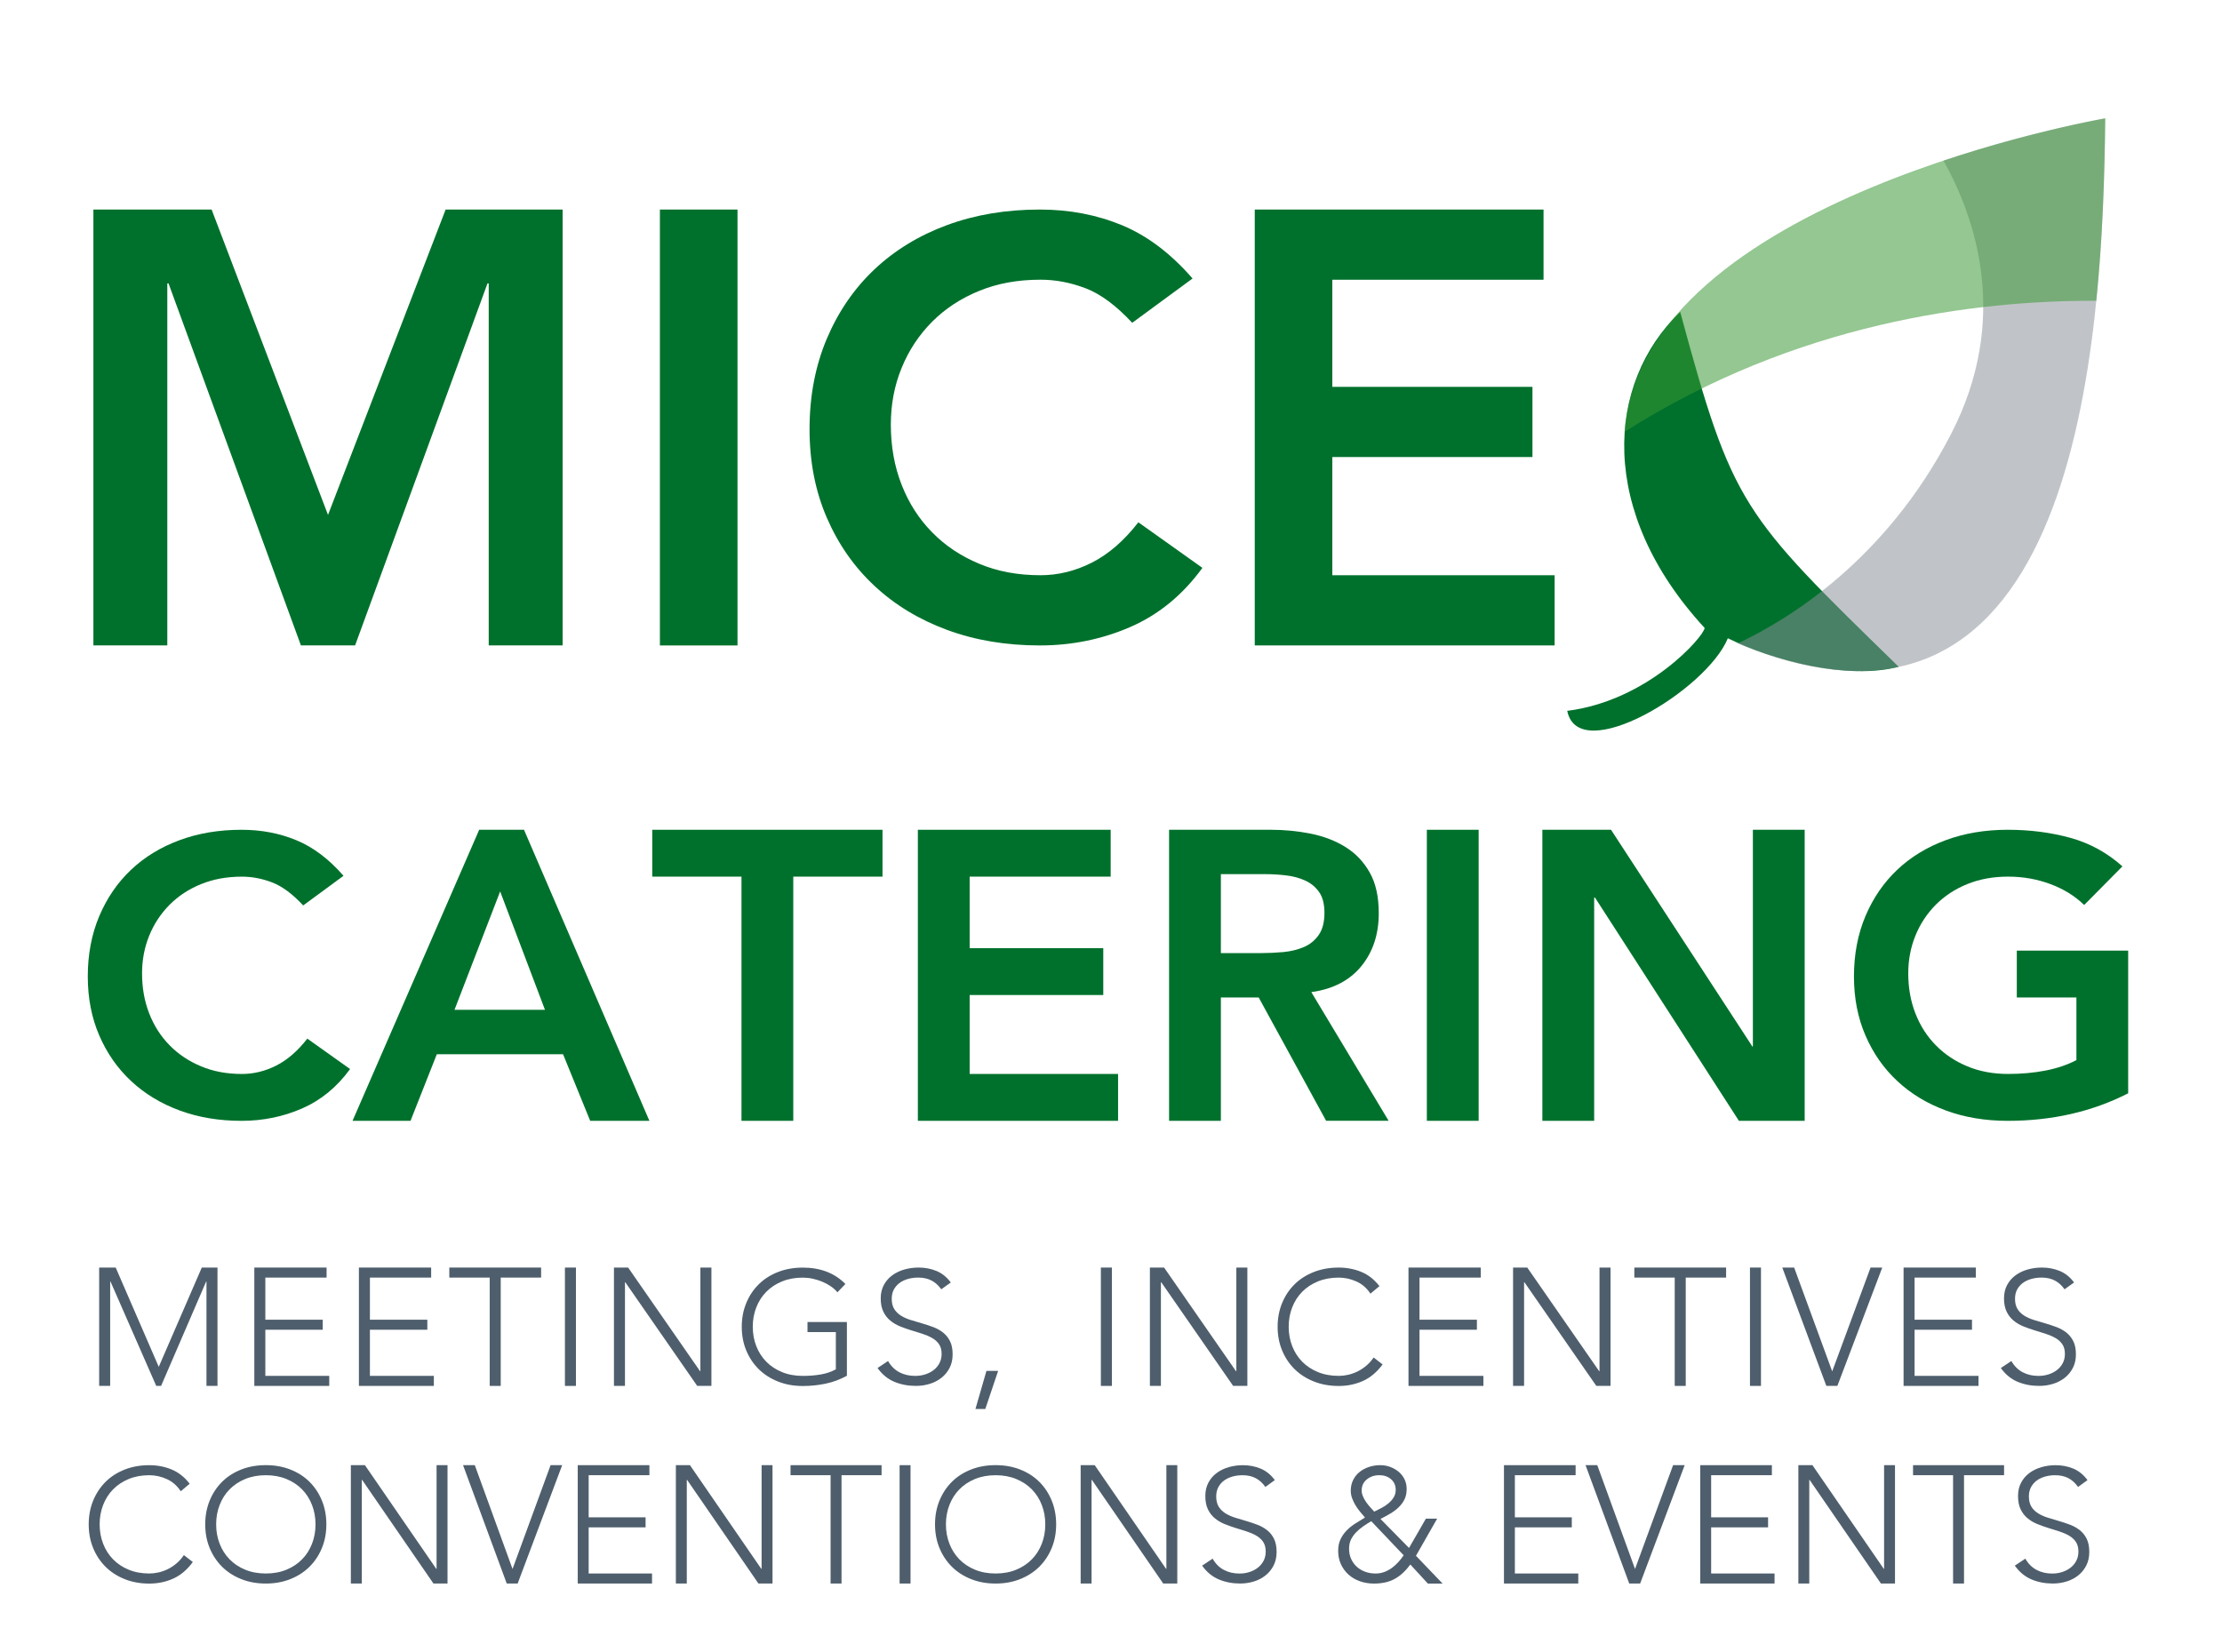
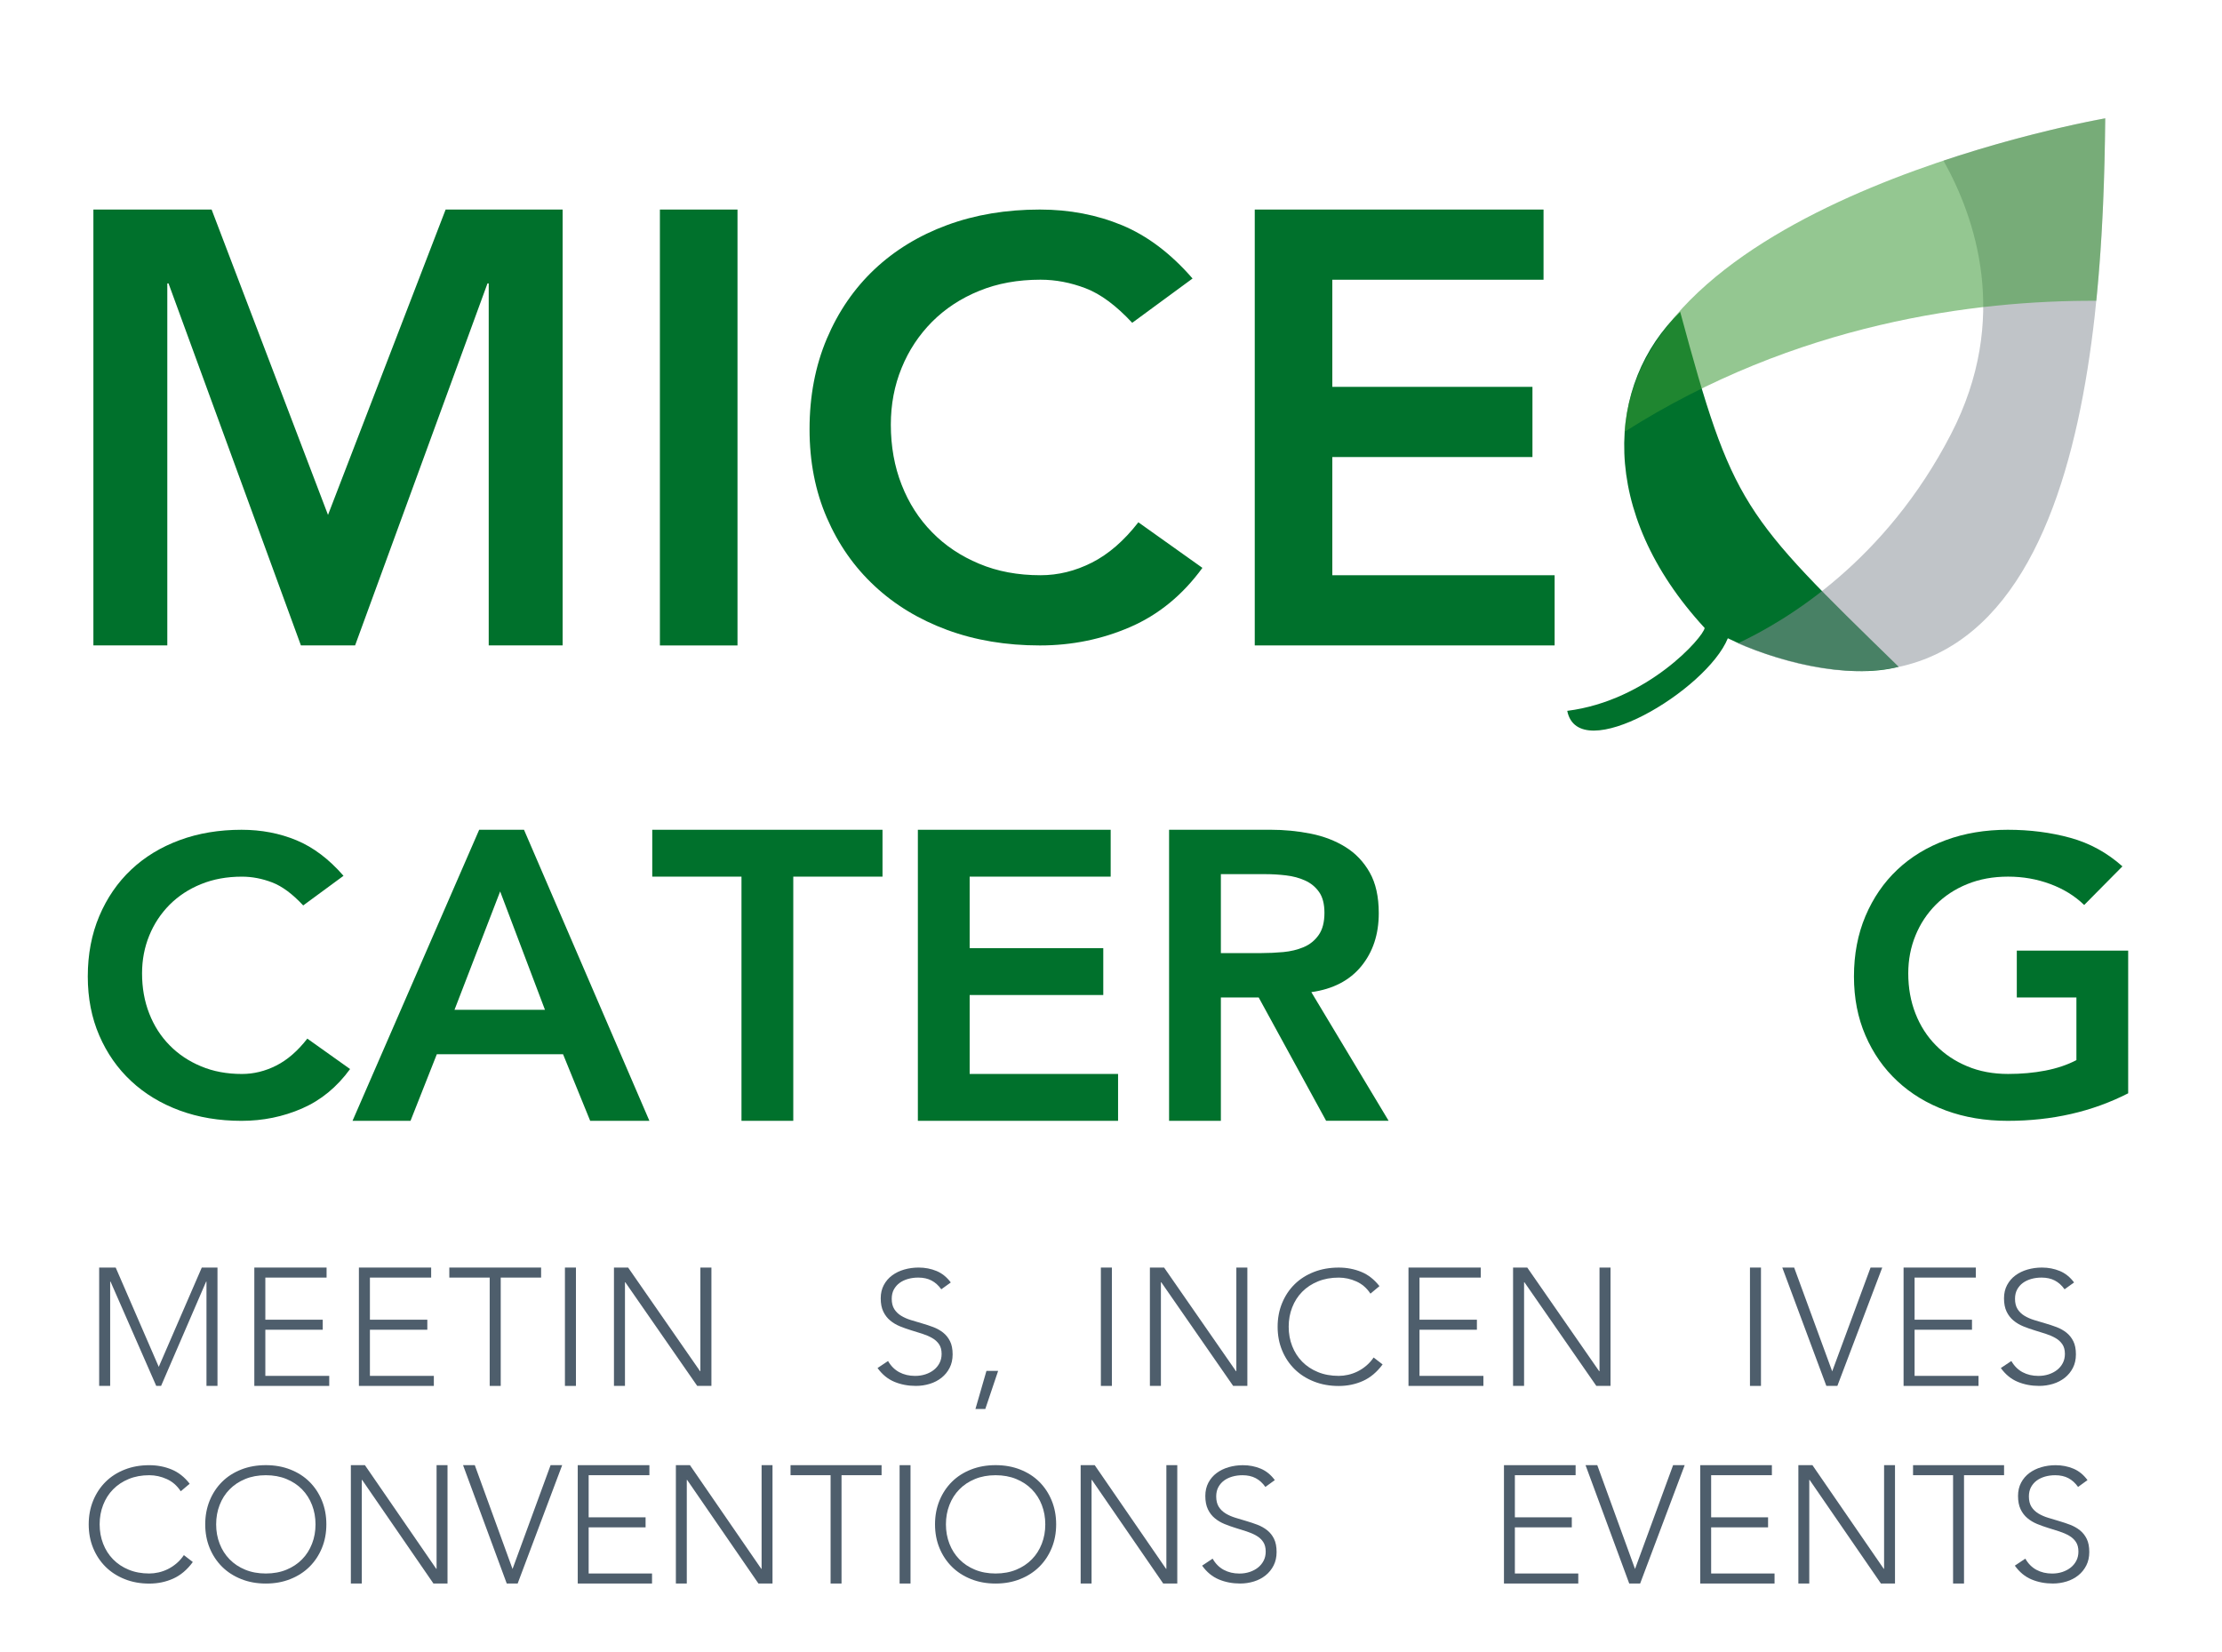
<svg xmlns="http://www.w3.org/2000/svg" version="1.1" id="Capa_1" x="0px" y="0px" viewBox="0 0 886 659" style="enable-background:new 0 0 886 659;" xml:space="preserve">
  <style type="text/css">
	.st0{fill-rule:evenodd;clip-rule:evenodd;fill:#00712C;}
	.st1{opacity:0.53;fill-rule:evenodd;clip-rule:evenodd;fill:#899098;}
	.st2{opacity:0.54;fill-rule:evenodd;clip-rule:evenodd;fill:#3A9935;}
	.st3{fill-rule:evenodd;clip-rule:evenodd;fill:#4E5E6C;}
</style>
  <g>
    <g>
      <polygon class="st0" points="37.24,257.4 66.71,257.4 66.71,113.03 67.2,113.03 119.99,257.4 141.59,257.4 194.38,113.03     194.87,113.03 194.87,257.4 224.34,257.4 224.34,83.57 177.69,83.57 130.79,205.35 84.38,83.57 37.24,83.57   " />
      <rect x="263.13" y="83.57" class="st0" width="30.94" height="173.84" />
      <path class="st0" d="M475.52,111.07c-8.68-9.99-18.05-17.06-28.11-21.24c-10.07-4.17-20.99-6.26-32.78-6.26    c-13.42,0-25.74,2.05-36.95,6.18c-11.21,4.13-20.87,10.03-28.97,17.64c-8.1,7.65-14.44,16.86-19.03,27.7    c-4.58,10.84-6.88,22.88-6.88,36.09c0,12.93,2.29,24.68,6.88,35.28c4.58,10.6,10.93,19.68,19.03,27.21    c8.1,7.57,17.76,13.42,28.97,17.56c11.21,4.13,23.53,6.18,36.95,6.18c12.77,0,24.8-2.46,36.09-7.37    c11.29-4.91,20.87-12.77,28.73-23.57l-25.54-18.17c-5.73,7.37-11.91,12.73-18.54,16.08c-6.63,3.36-13.46,5.03-20.5,5.03    c-9,0-17.15-1.51-24.43-4.58c-7.28-3.03-13.55-7.2-18.78-12.56c-5.24-5.32-9.29-11.62-12.15-18.95c-2.86-7.28-4.3-15.31-4.3-23.98    c0-8.06,1.43-15.59,4.3-22.59c2.86-7.04,6.92-13.14,12.15-18.42c5.24-5.24,11.5-9.37,18.78-12.32c7.28-2.99,15.43-4.46,24.43-4.46    c6.06,0,12.07,1.15,18.05,3.44c5.97,2.29,12.15,6.88,18.54,13.75L475.52,111.07z" />
      <polygon class="st0" points="500.32,257.4 619.89,257.4 619.89,229.41 531.25,229.41 531.25,182.27 611.05,182.27 611.05,154.28     531.25,154.28 531.25,111.56 615.47,111.56 615.47,83.57 500.32,83.57   " />
      <g>
        <path class="st0" d="M669.96,124.38c-29.67,28.57-32.97,79.72,9.75,126.06c-0.39,3.5-22.64,29.01-54.79,33.05     c4.48,22.45,55.56-8.12,64.04-28.95c17.99,8.9,47.7,16.72,68.12,11.38C694.47,204.87,690.94,201.96,669.96,124.38z" />
        <path class="st1" d="M839.44,47.19c0,0-29.04,5.02-64.51,16.86c12.6,22.44,26.83,63,3,109.1c-26.06,50.43-65.09,74.1-85.05,83.45     C828.69,313.29,838.54,137.25,839.44,47.19z" />
        <path class="st2" d="M839.44,47.19c0,0-184.91,31.95-191.67,125.03c68.42-43.53,139.94-52.47,188.12-52.26     C838.53,93.73,839.23,68.13,839.44,47.19z" />
      </g>
    </g>
    <path class="st0" d="M136.97,349.28c-5.79-6.67-12.05-11.39-18.77-14.18c-6.72-2.79-14.02-4.18-21.89-4.18   c-8.96,0-17.19,1.37-24.67,4.13c-7.49,2.76-13.94,6.69-19.34,11.78c-5.41,5.11-9.64,11.26-12.71,18.5   c-3.06,7.24-4.59,15.27-4.59,24.1c0,8.63,1.53,16.48,4.59,23.55c3.06,7.08,7.3,13.14,12.71,18.17c5.41,5.05,11.86,8.96,19.34,11.72   c7.49,2.76,15.71,4.13,24.67,4.13c8.53,0,16.56-1.64,24.1-4.92c7.54-3.28,13.93-8.52,19.18-15.74l-17.05-12.13   c-3.83,4.92-7.95,8.5-12.38,10.74c-4.43,2.24-8.99,3.36-13.69,3.36c-6.01,0-11.45-1.01-16.31-3.06c-4.86-2.02-9.04-4.81-12.54-8.39   c-3.5-3.55-6.2-7.76-8.11-12.65c-1.91-4.86-2.87-10.22-2.87-16.01c0-5.38,0.96-10.41,2.87-15.08c1.91-4.7,4.62-8.77,8.11-12.3   c3.5-3.5,7.68-6.26,12.54-8.22c4.86-1.99,10.3-2.98,16.31-2.98c4.04,0,8.06,0.77,12.05,2.3c3.99,1.53,8.11,4.59,12.38,9.18   L136.97,349.28z" />
    <path class="st0" d="M140.57,446.99h23.12l10.49-26.56h50.33l10.82,26.56h23.61l-50-116.07h-17.87L140.57,446.99L140.57,446.99z    M181.23,402.72l18.2-47.21l17.87,47.21H181.23z" />
    <polygon class="st0" points="295.66,446.99 316.31,446.99 316.31,349.61 351.89,349.61 351.89,330.92 260.08,330.92 260.08,349.61    295.66,349.61  " />
    <polygon class="st0" points="365.99,446.99 445.82,446.99 445.82,428.3 386.64,428.3 386.64,396.82 439.92,396.82 439.92,378.13    386.64,378.13 386.64,349.61 442.87,349.61 442.87,330.92 365.99,330.92  " />
    <path class="st0" d="M466.15,446.99h20.66V397.8h15.08l26.89,49.18h24.92l-30.82-51.31c8.63-1.2,15.27-4.65,19.92-10.33   c4.64-5.68,6.97-12.73,6.97-21.15c0-6.56-1.2-11.97-3.61-16.23c-2.4-4.26-5.63-7.65-9.67-10.16c-4.04-2.51-8.66-4.29-13.85-5.33   c-5.19-1.04-10.57-1.56-16.15-1.56h-40.33V446.99L466.15,446.99z M486.81,380.1v-31.48h17.87c2.62,0,5.33,0.16,8.11,0.49   c2.79,0.33,5.33,1.01,7.62,2.05c2.29,1.04,4.15,2.57,5.57,4.59c1.42,2.02,2.13,4.78,2.13,8.28c0,3.72-0.76,6.67-2.3,8.85   c-1.53,2.19-3.52,3.8-5.98,4.84c-2.46,1.04-5.16,1.69-8.11,1.97c-2.95,0.27-5.9,0.41-8.85,0.41H486.81z" />
-     <rect x="568.94" y="330.92" class="st0" width="20.66" height="116.07" />
-     <polygon class="st0" points="615,446.99 635.66,446.99 635.66,357.97 635.99,357.97 693.37,446.99 719.6,446.99 719.6,330.92    698.94,330.92 698.94,417.15 698.61,417.48 698.94,417.48 698.61,417.15 642.38,330.92 615,330.92  " />
    <path class="st0" d="M848.61,379.12h-44.43v18.69h23.77v24.97c-3.61,1.89-7.73,3.28-12.38,4.18c-4.65,0.9-9.59,1.34-14.84,1.34   c-6.01,0-11.45-1.01-16.31-3.06c-4.86-2.02-9.04-4.81-12.54-8.39c-3.5-3.55-6.2-7.76-8.11-12.65c-1.91-4.86-2.87-10.22-2.87-16.01   c0-5.38,0.96-10.41,2.87-15.08c1.91-4.7,4.62-8.77,8.11-12.3c3.5-3.5,7.68-6.26,12.54-8.22c4.86-1.99,10.3-2.98,16.31-2.98   c5.9,0,11.5,0.98,16.8,2.95c5.3,1.97,9.81,4.75,13.52,8.36l15.25-15.41c-6.12-5.46-13.06-9.26-20.82-11.39   c-7.76-2.13-16.07-3.2-24.92-3.2c-8.96,0-17.19,1.37-24.67,4.13c-7.49,2.76-13.94,6.69-19.34,11.78   c-5.41,5.11-9.64,11.26-12.71,18.5c-3.06,7.24-4.59,15.27-4.59,24.1c0,8.63,1.53,16.48,4.59,23.55c3.06,7.08,7.3,13.14,12.71,18.17   c5.41,5.05,11.86,8.96,19.34,11.72c7.49,2.76,15.71,4.13,24.67,4.13c17.71,0,33.72-3.66,48.03-10.98V379.12z" />
    <polygon class="st3" points="39.54,552.71 43.93,552.71 43.93,511.11 44.07,511.11 62.3,552.71 64.23,552.71 82.19,511.11    82.33,511.11 82.33,552.71 86.72,552.71 86.72,505.51 80.46,505.51 63.3,545.11 46.13,505.51 39.54,505.51  " />
    <polygon class="st3" points="101.41,552.71 131.28,552.71 131.28,548.71 105.8,548.71 105.8,530.31 128.69,530.31 128.69,526.31    105.8,526.31 105.8,509.51 130.22,509.51 130.22,505.51 101.41,505.51  " />
    <polygon class="st3" points="143.11,552.71 172.99,552.71 172.99,548.71 147.5,548.71 147.5,530.31 170.39,530.31 170.39,526.31    147.5,526.31 147.5,509.51 171.92,509.51 171.92,505.51 143.11,505.51  " />
    <polygon class="st3" points="195.26,552.71 199.66,552.71 199.66,509.51 215.76,509.51 215.76,505.51 179.16,505.51 179.16,509.51    195.26,509.51  " />
    <rect x="225.26" y="505.51" class="st3" width="4.39" height="47.2" />
    <polygon class="st3" points="244.81,552.71 249.2,552.71 249.2,511.37 249.33,511.37 278.01,552.71 283.67,552.71 283.67,505.51    279.27,505.51 279.27,546.84 279.14,546.84 250.46,505.51 244.81,505.51  " />
-     <path class="st3" d="M337.68,527.24h-15.7v4h11.31v14.85c-1.82,1-3.84,1.69-6.05,2.06c-2.22,0.38-4.59,0.57-7.12,0.57   c-3.06,0-5.82-0.5-8.28-1.51c-2.46-1-4.56-2.39-6.29-4.15c-1.73-1.76-3.06-3.83-3.99-6.22c-0.93-2.38-1.4-4.96-1.4-7.72   c0-2.77,0.47-5.34,1.4-7.72c0.93-2.39,2.26-4.47,3.99-6.22c1.73-1.76,3.83-3.14,6.29-4.14c2.46-1.01,5.22-1.51,8.28-1.51   c1.29,0,2.6,0.14,3.93,0.43c1.33,0.29,2.61,0.69,3.83,1.2c1.22,0.51,2.35,1.12,3.39,1.83c1.04,0.71,1.92,1.51,2.63,2.4l3.19-3.33   c-4.3-4.36-9.96-6.53-16.97-6.53c-3.59,0-6.89,0.58-9.88,1.75c-2.99,1.17-5.56,2.79-7.68,4.89c-2.13,2.09-3.79,4.59-4.99,7.48   c-1.2,2.9-1.8,6.07-1.8,9.49c0,3.42,0.6,6.58,1.8,9.46c1.2,2.88,2.86,5.36,4.99,7.46c2.13,2.09,4.69,3.73,7.68,4.91   c2.99,1.19,6.29,1.78,9.88,1.78c3.06,0,6.07-0.31,9.02-0.92c2.95-0.61,5.8-1.67,8.55-3.16V527.24z" />
    <path class="st3" d="M349.91,545.58c1.86,2.58,4.1,4.41,6.72,5.5c2.62,1.09,5.48,1.63,8.58,1.63c1.91,0,3.75-0.28,5.52-0.82   c1.77-0.54,3.34-1.36,4.69-2.43c1.35-1.07,2.43-2.39,3.23-3.95c0.8-1.56,1.2-3.34,1.2-5.37c0-2.11-0.34-3.86-1.03-5.24   c-0.69-1.39-1.61-2.53-2.76-3.45c-1.15-0.9-2.45-1.63-3.89-2.18c-1.44-0.54-2.93-1.04-4.46-1.48c-1.53-0.44-3.02-0.89-4.46-1.33   c-1.44-0.44-2.74-1.01-3.89-1.7c-1.15-0.7-2.07-1.58-2.76-2.66c-0.69-1.08-1.03-2.46-1.03-4.13c0-1.43,0.29-2.68,0.86-3.73   c0.58-1.04,1.34-1.92,2.3-2.62c0.95-0.69,2.07-1.21,3.36-1.58c1.29-0.36,2.64-0.53,4.06-0.53c2.04,0,3.8,0.39,5.29,1.17   c1.49,0.78,2.78,1.94,3.89,3.5l3.79-2.73c-1.6-2.13-3.49-3.66-5.69-4.57c-2.2-0.91-4.58-1.37-7.15-1.37c-2,0-3.9,0.27-5.72,0.79   c-1.82,0.52-3.43,1.31-4.82,2.33c-1.4,1.03-2.51,2.32-3.33,3.86c-0.82,1.53-1.23,3.3-1.23,5.28c0,2.1,0.34,3.87,1.03,5.3   c0.69,1.43,1.61,2.62,2.76,3.57c1.15,0.96,2.45,1.72,3.89,2.31c1.44,0.59,2.93,1.11,4.46,1.58c1.53,0.47,3.02,0.92,4.46,1.39   c1.44,0.47,2.74,1.02,3.89,1.68c1.15,0.64,2.07,1.48,2.76,2.49c0.69,1.01,1.03,2.3,1.03,3.86c0,1.34-0.28,2.56-0.83,3.63   c-0.55,1.07-1.31,1.99-2.26,2.74c-0.95,0.76-2.07,1.34-3.36,1.77c-1.29,0.42-2.66,0.63-4.13,0.63c-2.35,0-4.45-0.49-6.29-1.47   c-1.84-0.98-3.34-2.47-4.49-4.47L349.91,545.58z" />
    <polygon class="st3" points="388.95,561.91 392.88,561.91 398,546.71 393.34,546.71  " />
    <rect x="438.96" y="505.51" class="st3" width="4.39" height="47.2" />
    <polygon class="st3" points="458.51,552.71 462.9,552.71 462.9,511.37 463.04,511.37 491.71,552.71 497.37,552.71 497.37,505.51    492.98,505.51 492.98,546.84 492.84,546.84 464.17,505.51 458.51,505.51  " />
    <path class="st3" d="M547.72,541.38c-0.84,1.24-1.82,2.33-2.93,3.27c-1.11,0.93-2.27,1.7-3.49,2.3c-1.22,0.6-2.47,1.04-3.76,1.33   c-1.29,0.29-2.53,0.43-3.73,0.43c-3.06,0-5.82-0.5-8.28-1.51c-2.46-1-4.56-2.39-6.29-4.15c-1.73-1.76-3.06-3.83-3.99-6.22   c-0.93-2.38-1.4-4.96-1.4-7.72c0-2.77,0.47-5.34,1.4-7.72c0.93-2.39,2.26-4.47,3.99-6.22c1.73-1.76,3.83-3.14,6.29-4.14   c2.46-1.01,5.22-1.51,8.28-1.51c2.4,0,4.74,0.51,7.02,1.53c2.28,1.02,4.16,2.64,5.62,4.87l3.59-3c-2.09-2.67-4.51-4.57-7.29-5.7   c-2.77-1.13-5.76-1.7-8.95-1.7c-3.59,0-6.89,0.58-9.88,1.75c-2.99,1.17-5.56,2.79-7.69,4.89c-2.13,2.09-3.79,4.59-4.99,7.48   c-1.2,2.9-1.8,6.07-1.8,9.49c0,3.42,0.6,6.58,1.8,9.46c1.2,2.88,2.86,5.36,4.99,7.46c2.13,2.09,4.69,3.73,7.69,4.91   c2.99,1.19,6.29,1.78,9.88,1.78c3.46,0,6.68-0.67,9.65-2c2.97-1.33,5.59-3.53,7.85-6.6L547.72,541.38z" />
    <polygon class="st3" points="561.62,552.71 591.49,552.71 591.49,548.71 566.01,548.71 566.01,530.31 588.9,530.31 588.9,526.31    566.01,526.31 566.01,509.51 590.43,509.51 590.43,505.51 561.62,505.51  " />
    <polygon class="st3" points="603.32,552.71 607.71,552.71 607.71,511.37 607.85,511.37 636.52,552.71 642.18,552.71 642.18,505.51    637.79,505.51 637.79,546.84 637.65,546.84 608.98,505.51 603.32,505.51  " />
-     <polygon class="st3" points="667.78,552.71 672.17,552.71 672.17,509.51 688.27,509.51 688.27,505.51 651.68,505.51 651.68,509.51    667.78,509.51  " />
    <rect x="697.78" y="505.51" class="st3" width="4.39" height="47.2" />
    <polygon class="st3" points="728.24,552.71 732.63,552.71 750.53,505.51 745.87,505.51 730.57,546.91 715.4,505.51 710.67,505.51     " />
    <polygon class="st3" points="759.03,552.71 788.91,552.71 788.91,548.71 763.42,548.71 763.42,530.31 786.31,530.31 786.31,526.31    763.42,526.31 763.42,509.51 787.84,509.51 787.84,505.51 759.03,505.51  " />
    <path class="st3" d="M797.81,545.58c1.86,2.58,4.1,4.41,6.72,5.5c2.62,1.09,5.48,1.63,8.58,1.63c1.91,0,3.75-0.28,5.52-0.82   c1.77-0.54,3.34-1.36,4.69-2.43c1.35-1.07,2.43-2.39,3.23-3.95c0.8-1.56,1.2-3.34,1.2-5.37c0-2.11-0.34-3.86-1.03-5.24   c-0.69-1.39-1.61-2.53-2.76-3.45c-1.15-0.9-2.45-1.63-3.89-2.18c-1.44-0.54-2.93-1.04-4.46-1.48c-1.53-0.44-3.02-0.89-4.46-1.33   c-1.44-0.44-2.74-1.01-3.89-1.7c-1.15-0.7-2.07-1.58-2.76-2.66c-0.69-1.08-1.03-2.46-1.03-4.13c0-1.43,0.29-2.68,0.86-3.73   c0.58-1.04,1.34-1.92,2.3-2.62c0.95-0.69,2.07-1.21,3.36-1.58c1.29-0.36,2.64-0.53,4.06-0.53c2.04,0,3.8,0.39,5.29,1.17   c1.49,0.78,2.78,1.94,3.89,3.5l3.79-2.73c-1.6-2.13-3.49-3.66-5.69-4.57c-2.2-0.91-4.58-1.37-7.15-1.37c-2,0-3.9,0.27-5.72,0.79   c-1.82,0.52-3.43,1.31-4.82,2.33c-1.4,1.03-2.51,2.32-3.33,3.86c-0.82,1.53-1.23,3.3-1.23,5.28c0,2.1,0.34,3.87,1.03,5.3   c0.69,1.43,1.61,2.62,2.76,3.57c1.15,0.96,2.45,1.72,3.89,2.31c1.44,0.59,2.93,1.11,4.46,1.58c1.53,0.47,3.02,0.92,4.46,1.39   c1.44,0.47,2.74,1.02,3.89,1.68c1.15,0.64,2.07,1.48,2.76,2.49c0.69,1.01,1.03,2.3,1.03,3.86c0,1.34-0.28,2.56-0.83,3.63   c-0.55,1.07-1.31,1.99-2.26,2.74s-2.07,1.34-3.36,1.77c-1.29,0.42-2.66,0.63-4.12,0.63c-2.35,0-4.45-0.49-6.29-1.47   c-1.84-0.98-3.34-2.47-4.49-4.47L797.81,545.58z" />
    <path class="st3" d="M73.32,620.19c-0.84,1.24-1.8,2.33-2.9,3.27c-1.1,0.93-2.25,1.7-3.46,2.3c-1.21,0.6-2.45,1.04-3.73,1.33   c-1.28,0.29-2.51,0.43-3.7,0.43c-3.04,0-5.77-0.5-8.21-1.51c-2.44-1-4.52-2.39-6.24-4.15c-1.72-1.76-3.04-3.83-3.96-6.22   c-0.92-2.38-1.39-4.96-1.39-7.72c0-2.77,0.46-5.34,1.39-7.72c0.92-2.39,2.24-4.47,3.96-6.22s3.79-3.14,6.24-4.14   c2.44-1.01,5.18-1.51,8.21-1.51c2.38,0,4.7,0.51,6.96,1.53c2.27,1.02,4.12,2.64,5.58,4.87l3.56-3c-2.07-2.67-4.48-4.57-7.23-5.7   c-2.75-1.13-5.71-1.7-8.88-1.7c-3.56,0-6.83,0.58-9.8,1.75c-2.97,1.17-5.51,2.79-7.62,4.89c-2.11,2.09-3.76,4.59-4.95,7.48   c-1.19,2.9-1.78,6.07-1.78,9.49c0,3.42,0.59,6.58,1.78,9.46c1.19,2.88,2.84,5.36,4.95,7.46c2.11,2.09,4.65,3.73,7.62,4.91   c2.97,1.19,6.24,1.78,9.8,1.78c3.43,0,6.62-0.67,9.57-2c2.95-1.33,5.54-3.53,7.79-6.6L73.32,620.19z" />
    <path class="st3" d="M81.83,607.92c0,3.42,0.59,6.58,1.78,9.46c1.19,2.88,2.84,5.36,4.95,7.46c2.11,2.09,4.65,3.73,7.62,4.91   c2.97,1.19,6.24,1.78,9.8,1.78c3.56,0,6.83-0.59,9.8-1.78c2.97-1.18,5.51-2.82,7.62-4.91c2.11-2.1,3.76-4.58,4.95-7.46   c1.19-2.88,1.78-6.03,1.78-9.46c0-3.42-0.59-6.59-1.78-9.49c-1.19-2.89-2.84-5.39-4.95-7.48c-2.11-2.1-4.65-3.72-7.62-4.89   c-2.97-1.17-6.24-1.75-9.8-1.75c-3.56,0-6.83,0.58-9.8,1.75c-2.97,1.17-5.51,2.79-7.62,4.89c-2.11,2.09-3.76,4.59-4.95,7.48   C82.43,601.33,81.83,604.5,81.83,607.92L81.83,607.92z M86.19,607.92c0-2.77,0.46-5.34,1.39-7.72c0.92-2.39,2.24-4.47,3.96-6.22   s3.79-3.14,6.24-4.14c2.44-1.01,5.18-1.51,8.22-1.51c3.04,0,5.77,0.5,8.22,1.51c2.44,1,4.52,2.39,6.24,4.14   c1.72,1.76,3.03,3.83,3.96,6.22c0.92,2.38,1.39,4.96,1.39,7.72c0,2.77-0.46,5.35-1.39,7.72c-0.92,2.39-2.24,4.47-3.96,6.22   c-1.72,1.76-3.79,3.14-6.24,4.15c-2.44,1.01-5.18,1.51-8.22,1.51c-3.04,0-5.77-0.5-8.22-1.51c-2.44-1-4.52-2.39-6.24-4.15   c-1.72-1.76-3.04-3.83-3.96-6.22C86.65,613.27,86.19,610.69,86.19,607.92z" />
    <polygon class="st3" points="139.9,631.52 144.26,631.52 144.26,590.19 144.39,590.19 172.83,631.52 178.44,631.52 178.44,584.32    174.08,584.32 174.08,625.66 173.95,625.66 145.51,584.32 139.9,584.32  " />
    <polygon class="st3" points="202.06,631.52 206.41,631.52 224.16,584.32 219.54,584.32 204.37,625.72 189.32,584.32 184.64,584.32     " />
    <polygon class="st3" points="230.37,631.52 259.99,631.52 259.99,627.52 234.72,627.52 234.72,609.12 257.42,609.12 257.42,605.12    234.72,605.12 234.72,588.32 258.94,588.32 258.94,584.32 230.37,584.32  " />
    <polygon class="st3" points="269.5,631.52 273.85,631.52 273.85,590.19 273.98,590.19 302.42,631.52 308.03,631.52 308.03,584.32    303.68,584.32 303.68,625.66 303.55,625.66 275.11,584.32 269.5,584.32  " />
    <polygon class="st3" points="331.19,631.52 335.55,631.52 335.55,588.32 351.52,588.32 351.52,584.32 315.22,584.32 315.22,588.32    331.19,588.32  " />
    <rect x="358.71" y="584.32" class="st3" width="4.35" height="47.2" />
    <path class="st3" d="M372.83,607.92c0,3.42,0.59,6.58,1.78,9.46c1.19,2.88,2.84,5.36,4.95,7.46c2.11,2.09,4.65,3.73,7.62,4.91   c2.97,1.19,6.24,1.78,9.8,1.78c3.56,0,6.83-0.59,9.8-1.78c2.97-1.18,5.51-2.82,7.62-4.91c2.11-2.1,3.76-4.58,4.95-7.46   c1.19-2.88,1.78-6.03,1.78-9.46c0-3.42-0.59-6.59-1.78-9.49c-1.19-2.89-2.84-5.39-4.95-7.48c-2.11-2.1-4.65-3.72-7.62-4.89   c-2.97-1.17-6.24-1.75-9.8-1.75c-3.56,0-6.83,0.58-9.8,1.75c-2.97,1.17-5.51,2.79-7.62,4.89c-2.11,2.09-3.76,4.59-4.95,7.48   C373.42,601.33,372.83,604.5,372.83,607.92L372.83,607.92z M377.18,607.92c0-2.77,0.46-5.34,1.39-7.72   c0.92-2.39,2.24-4.47,3.96-6.22c1.72-1.76,3.79-3.14,6.24-4.14c2.44-1.01,5.18-1.51,8.22-1.51c3.04,0,5.77,0.5,8.22,1.51   c2.44,1,4.52,2.39,6.24,4.14c1.72,1.76,3.04,3.83,3.96,6.22c0.92,2.38,1.39,4.96,1.39,7.72c0,2.77-0.46,5.35-1.39,7.72   c-0.92,2.39-2.24,4.47-3.96,6.22c-1.72,1.76-3.79,3.14-6.24,4.15c-2.44,1.01-5.18,1.51-8.22,1.51c-3.04,0-5.77-0.5-8.22-1.51   c-2.44-1-4.52-2.39-6.24-4.15c-1.72-1.76-3.03-3.83-3.96-6.22C377.65,613.27,377.18,610.69,377.18,607.92z" />
    <polygon class="st3" points="430.9,631.52 435.25,631.52 435.25,590.19 435.38,590.19 463.82,631.52 469.43,631.52 469.43,584.32    465.08,584.32 465.08,625.66 464.95,625.66 436.51,584.32 430.9,584.32  " />
    <path class="st3" d="M479.33,624.39c1.85,2.58,4.07,4.41,6.67,5.5c2.6,1.09,5.43,1.63,8.51,1.63c1.89,0,3.72-0.28,5.48-0.82   c1.76-0.54,3.31-1.36,4.65-2.43c1.34-1.07,2.41-2.39,3.2-3.95c0.79-1.56,1.19-3.34,1.19-5.37c0-2.11-0.34-3.86-1.02-5.24   c-0.68-1.39-1.59-2.53-2.74-3.44c-1.14-0.9-2.43-1.63-3.86-2.18c-1.43-0.54-2.9-1.04-4.42-1.48c-1.52-0.44-2.99-0.89-4.42-1.33   c-1.43-0.44-2.72-1.01-3.86-1.7c-1.14-0.7-2.06-1.58-2.74-2.66c-0.68-1.08-1.02-2.46-1.02-4.13c0-1.43,0.29-2.68,0.86-3.73   c0.57-1.04,1.33-1.92,2.28-2.62c0.95-0.69,2.06-1.21,3.33-1.58c1.28-0.36,2.62-0.53,4.03-0.53c2.02,0,3.77,0.39,5.25,1.17   c1.47,0.78,2.76,1.94,3.86,3.5l3.76-2.73c-1.58-2.13-3.46-3.66-5.64-4.57c-2.18-0.91-4.54-1.37-7.09-1.37   c-1.98,0-3.87,0.27-5.68,0.79c-1.8,0.52-3.4,1.31-4.78,2.33c-1.39,1.03-2.49,2.32-3.3,3.86c-0.81,1.53-1.22,3.3-1.22,5.28   c0,2.1,0.34,3.87,1.02,5.3c0.68,1.43,1.59,2.62,2.74,3.57c1.14,0.96,2.43,1.72,3.86,2.31c1.43,0.59,2.9,1.11,4.42,1.58   c1.52,0.47,2.99,0.92,4.42,1.39c1.43,0.47,2.72,1.02,3.86,1.68c1.14,0.64,2.06,1.48,2.74,2.49c0.68,1.01,1.02,2.3,1.02,3.86   c0,1.34-0.27,2.56-0.82,3.63c-0.55,1.07-1.3,1.99-2.24,2.74c-0.95,0.76-2.06,1.34-3.33,1.77c-1.28,0.42-2.64,0.63-4.09,0.63   c-2.33,0-4.41-0.49-6.24-1.47c-1.83-0.98-3.31-2.47-4.45-4.47L479.33,624.39z" />
-     <path class="st3" d="M550.46,605.77c1.32-0.68,2.6-1.38,3.83-2.1c1.23-0.71,2.34-1.54,3.33-2.47c0.99-0.93,1.78-1.99,2.38-3.18   c0.59-1.18,0.89-2.58,0.89-4.19c0-1.43-0.29-2.73-0.86-3.9c-0.57-1.16-1.35-2.16-2.34-2.98c-0.99-0.82-2.11-1.47-3.36-1.93   c-1.25-0.47-2.58-0.7-3.99-0.7c-1.54,0-3.02,0.23-4.45,0.7c-1.43,0.47-2.68,1.13-3.76,2c-1.08,0.87-1.94,1.93-2.57,3.2   c-0.64,1.27-0.96,2.71-0.96,4.31c0,1.02,0.18,2,0.53,2.96c0.35,0.94,0.79,1.87,1.32,2.76c0.53,0.89,1.13,1.74,1.81,2.57   c0.68,0.83,1.35,1.62,2.01,2.38c-1.36,0.81-2.68,1.62-3.96,2.45c-1.28,0.83-2.41,1.74-3.4,2.77c-0.99,1.01-1.79,2.18-2.41,3.49   c-0.62,1.31-0.92,2.83-0.92,4.57c0,1.99,0.37,3.78,1.12,5.39c0.75,1.61,1.76,2.98,3.04,4.12c1.28,1.14,2.78,2.02,4.52,2.63   c1.74,0.61,3.6,0.92,5.58,0.92c3.26,0,6.02-0.62,8.28-1.87c2.27-1.24,4.34-3.16,6.24-5.73l6.99,7.6h5.87l-10.62-11.08l8.45-14.81   h-4.49l-6.73,11.68L550.46,605.77L550.46,605.77z M550,588.32c1.89,0,3.45,0.54,4.68,1.62c1.23,1.09,1.85,2.49,1.85,4.2   c0,1.14-0.27,2.16-0.82,3.03c-0.55,0.89-1.24,1.67-2.08,2.37c-0.84,0.7-1.76,1.31-2.77,1.84c-1.01,0.52-1.98,1.01-2.9,1.47   c-0.48-0.53-1.02-1.12-1.62-1.78c-0.59-0.66-1.14-1.34-1.65-2.09c-0.51-0.73-0.92-1.49-1.25-2.27c-0.33-0.78-0.49-1.53-0.49-2.27   c0-1.84,0.68-3.32,2.05-4.44C546.35,588.89,548.02,588.32,550,588.32L550,588.32z M559.7,620.26c-0.66,0.98-1.39,1.9-2.18,2.77   c-0.79,0.87-1.65,1.63-2.57,2.3c-0.92,0.67-1.92,1.2-3,1.6c-1.08,0.4-2.23,0.6-3.46,0.6c-1.45,0-2.83-0.23-4.12-0.7   c-1.3-0.47-2.42-1.13-3.37-2c-0.95-0.87-1.69-1.9-2.24-3.1c-0.55-1.2-0.83-2.56-0.83-4.07c0-1.42,0.26-2.67,0.79-3.73   c0.53-1.07,1.22-2.03,2.08-2.9c0.86-0.87,1.8-1.66,2.84-2.37c1.03-0.71,2.08-1.38,3.13-2L559.7,620.26z" />
    <polygon class="st3" points="599.69,631.52 629.32,631.52 629.32,627.52 604.04,627.52 604.04,609.12 626.74,609.12 626.74,605.12    604.04,605.12 604.04,588.32 628.26,588.32 628.26,584.32 599.69,584.32  " />
    <polygon class="st3" points="649.64,631.52 653.99,631.52 671.75,584.32 667.13,584.32 651.95,625.72 636.9,584.32 632.22,584.32     " />
    <polygon class="st3" points="677.95,631.52 707.58,631.52 707.58,627.52 682.3,627.52 682.3,609.12 705,609.12 705,605.12    682.3,605.12 682.3,588.32 706.52,588.32 706.52,584.32 677.95,584.32  " />
    <polygon class="st3" points="717.08,631.52 721.43,631.52 721.43,590.19 721.56,590.19 750,631.52 755.61,631.52 755.61,584.32    751.26,584.32 751.26,625.66 751.13,625.66 722.69,584.32 717.08,584.32  " />
    <polygon class="st3" points="778.77,631.52 783.13,631.52 783.13,588.32 799.1,588.32 799.1,584.32 762.81,584.32 762.81,588.32    778.77,588.32  " />
    <path class="st3" d="M803.39,624.39c1.85,2.58,4.07,4.41,6.66,5.5c2.6,1.09,5.43,1.63,8.51,1.63c1.89,0,3.72-0.28,5.48-0.82   c1.76-0.54,3.31-1.36,4.65-2.43c1.34-1.07,2.41-2.39,3.2-3.95c0.79-1.56,1.19-3.34,1.19-5.37c0-2.11-0.34-3.86-1.02-5.24   c-0.68-1.39-1.6-2.53-2.74-3.44c-1.14-0.9-2.43-1.63-3.86-2.18c-1.43-0.54-2.9-1.04-4.42-1.48c-1.52-0.44-2.99-0.89-4.42-1.33   c-1.43-0.44-2.72-1.01-3.86-1.7c-1.14-0.7-2.06-1.58-2.74-2.66c-0.68-1.08-1.02-2.46-1.02-4.13c0-1.43,0.29-2.68,0.86-3.73   c0.57-1.04,1.33-1.92,2.28-2.62c0.95-0.69,2.06-1.21,3.33-1.58c1.28-0.36,2.62-0.53,4.03-0.53c2.02,0,3.77,0.39,5.25,1.17   c1.47,0.78,2.76,1.94,3.86,3.5l3.76-2.73c-1.58-2.13-3.46-3.66-5.64-4.57c-2.18-0.91-4.54-1.37-7.09-1.37   c-1.98,0-3.87,0.27-5.67,0.79c-1.8,0.52-3.4,1.31-4.78,2.33c-1.39,1.03-2.49,2.32-3.3,3.86c-0.81,1.53-1.22,3.3-1.22,5.28   c0,2.1,0.34,3.87,1.02,5.3c0.68,1.43,1.59,2.62,2.74,3.57c1.14,0.96,2.43,1.72,3.86,2.31c1.43,0.59,2.9,1.11,4.42,1.58   c1.52,0.47,2.99,0.92,4.42,1.39c1.43,0.47,2.72,1.02,3.86,1.68c1.14,0.64,2.06,1.48,2.74,2.49c0.68,1.01,1.02,2.3,1.02,3.86   c0,1.34-0.27,2.56-0.82,3.63c-0.55,1.07-1.3,1.99-2.24,2.74s-2.06,1.34-3.33,1.77c-1.28,0.42-2.64,0.63-4.09,0.63   c-2.33,0-4.41-0.49-6.24-1.47c-1.83-0.98-3.31-2.47-4.45-4.47L803.39,624.39z" />
  </g>
</svg>